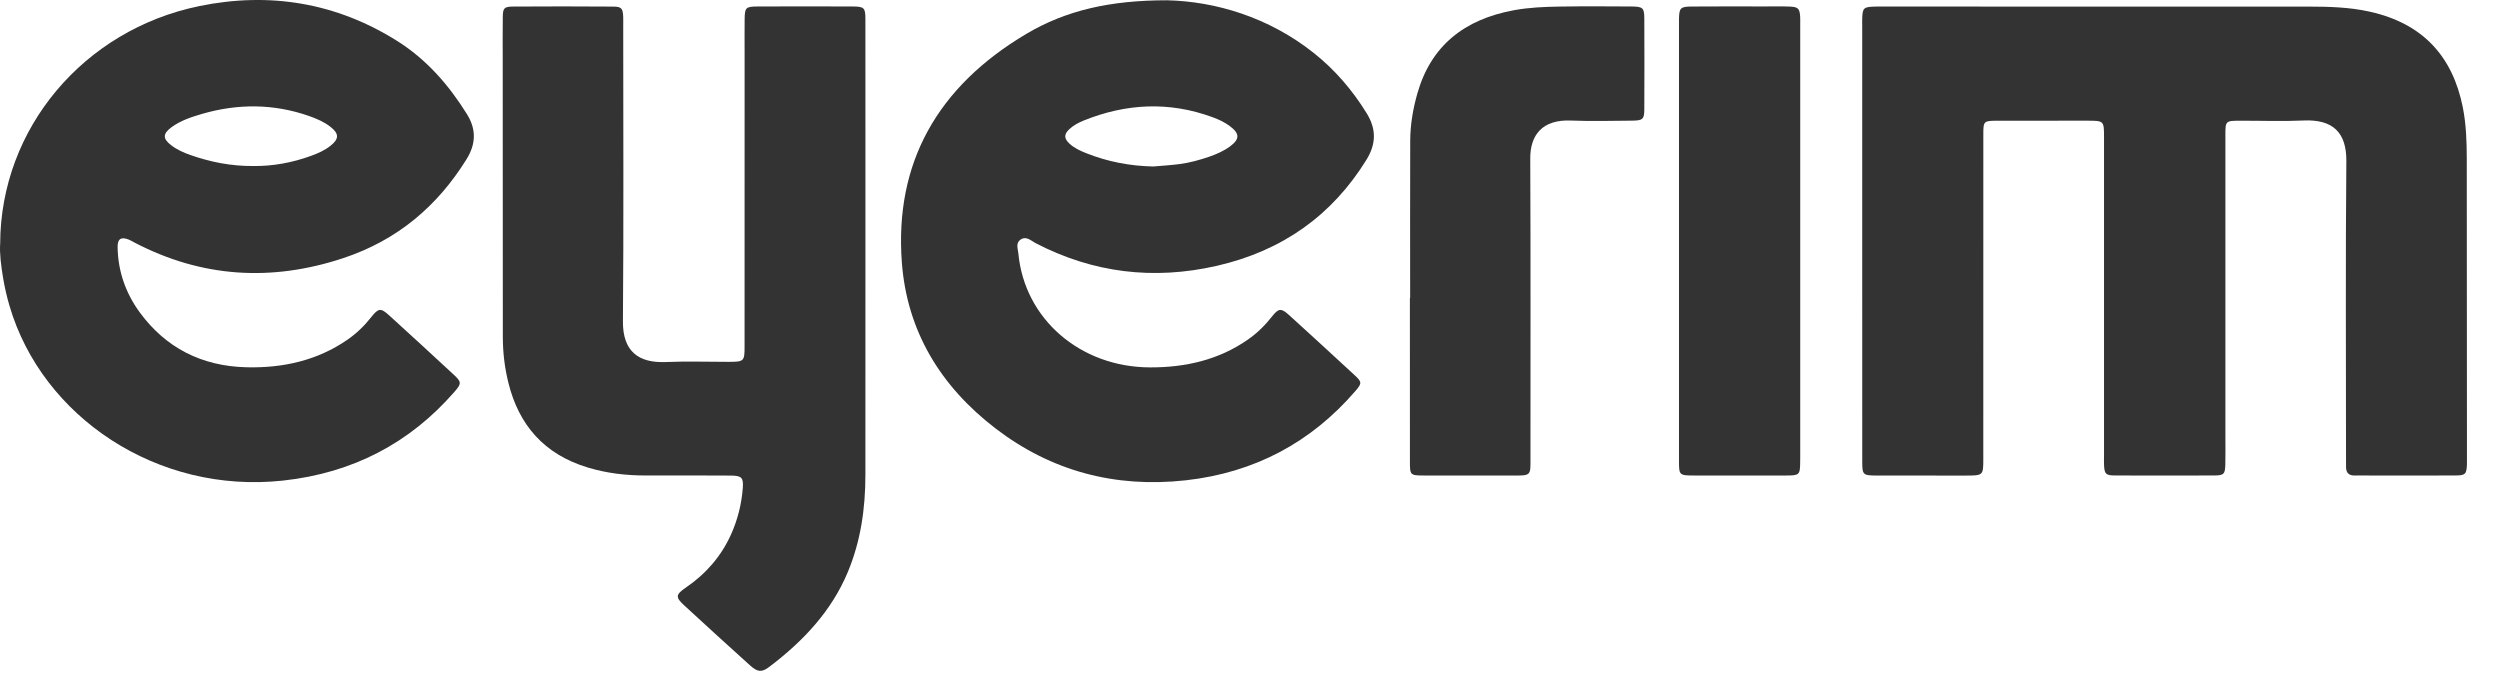
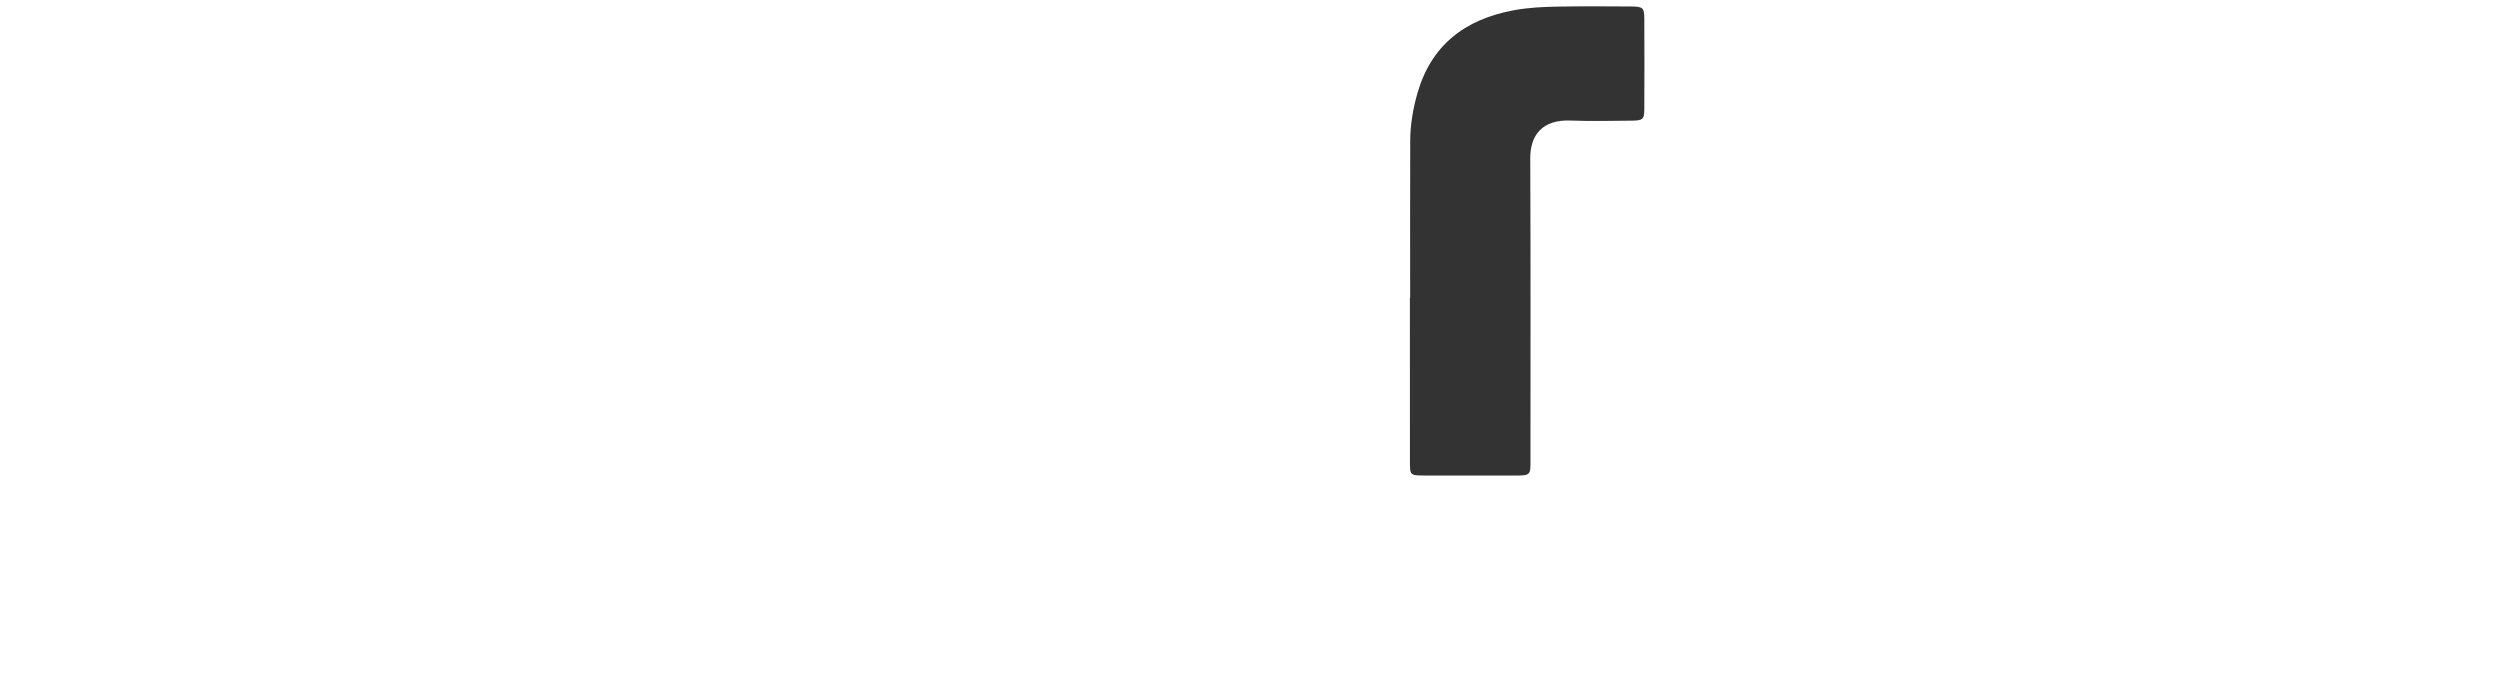
<svg xmlns="http://www.w3.org/2000/svg" width="69" height="19" viewBox="0 0 69 19" fill="none">
-   <path fill-rule="evenodd" clip-rule="evenodd" d="M51.397 6.665C51.397 4.685 51.397 2.705 51.397 0.725C51.397 0.646 51.394 0.566 51.398 0.487C51.41 0.224 51.44 0.195 51.71 0.183C51.781 0.179 51.853 0.181 51.925 0.181C55.857 0.181 59.789 0.181 63.722 0.182C64.285 0.183 64.847 0.198 65.4 0.321C66.894 0.652 67.697 1.578 67.974 2.964C68.067 3.434 68.082 3.909 68.083 4.383C68.087 7.144 68.086 9.905 68.088 12.665C68.088 12.722 68.09 12.779 68.087 12.835C68.073 13.089 68.043 13.122 67.763 13.123C66.984 13.127 66.205 13.124 65.425 13.124C65.281 13.124 65.138 13.121 64.994 13.124C64.827 13.128 64.753 13.048 64.751 12.898C64.75 12.807 64.75 12.717 64.75 12.626C64.75 9.899 64.735 7.173 64.759 4.446C64.765 3.667 64.399 3.287 63.572 3.326C62.998 3.353 62.421 3.33 61.846 3.332C61.424 3.332 61.421 3.334 61.421 3.725C61.42 6.497 61.421 9.269 61.421 12.041C61.421 12.301 61.426 12.561 61.419 12.821C61.412 13.086 61.379 13.122 61.109 13.123C60.198 13.126 59.287 13.127 58.376 13.123C58.121 13.122 58.086 13.083 58.072 12.85C58.067 12.759 58.071 12.669 58.071 12.578C58.071 9.648 58.071 6.718 58.071 3.787C58.071 3.332 58.07 3.332 57.603 3.331C56.776 3.331 55.949 3.33 55.121 3.332C54.753 3.333 54.74 3.345 54.74 3.697C54.739 6.684 54.739 9.671 54.739 12.658C54.739 13.125 54.739 13.125 54.247 13.126C53.431 13.126 52.616 13.126 51.801 13.125C51.417 13.124 51.398 13.108 51.398 12.741C51.396 10.716 51.397 8.69 51.397 6.665Z" fill="#333333" />
-   <path fill-rule="evenodd" clip-rule="evenodd" d="M23.886 7.099C23.886 9.101 23.886 11.103 23.885 13.105C23.885 14.028 23.759 14.929 23.397 15.795C22.947 16.869 22.169 17.697 21.23 18.407C21.022 18.564 20.909 18.552 20.698 18.362C20.091 17.815 19.488 17.265 18.888 16.712C18.637 16.482 18.643 16.413 18.935 16.213C19.492 15.832 19.908 15.347 20.177 14.75C20.361 14.341 20.467 13.913 20.501 13.47C20.523 13.182 20.471 13.128 20.165 13.126C19.386 13.121 18.607 13.122 17.828 13.123C17.285 13.125 16.752 13.062 16.234 12.907C15.011 12.541 14.319 11.723 14.033 10.57C13.928 10.151 13.878 9.724 13.878 9.292C13.878 6.725 13.876 4.157 13.875 1.59C13.875 1.217 13.871 0.843 13.877 0.47C13.88 0.225 13.912 0.183 14.162 0.181C15.085 0.175 16.007 0.175 16.93 0.182C17.154 0.184 17.189 0.234 17.2 0.453C17.204 0.543 17.201 0.634 17.201 0.724C17.201 3.439 17.215 6.154 17.193 8.868C17.186 9.695 17.62 10.026 18.383 9.992C18.957 9.967 19.533 9.988 20.108 9.987C20.535 9.986 20.55 9.973 20.55 9.564C20.551 6.872 20.551 4.18 20.551 1.488C20.551 1.171 20.548 0.854 20.552 0.538C20.555 0.209 20.58 0.181 20.912 0.179C21.787 0.175 22.662 0.175 23.537 0.179C23.85 0.181 23.884 0.216 23.885 0.516C23.887 1.67 23.886 2.824 23.886 3.977C23.886 5.018 23.886 6.058 23.886 7.099C23.886 7.099 23.886 7.099 23.886 7.099Z" fill="#333333" />
  <path fill-rule="evenodd" clip-rule="evenodd" d="M38.92 8.226C38.92 6.778 38.917 5.33 38.922 3.882C38.924 3.44 38.998 3.005 39.12 2.577C39.492 1.271 40.406 0.532 41.796 0.28C42.199 0.207 42.605 0.189 43.011 0.182C43.682 0.17 44.354 0.175 45.025 0.179C45.344 0.181 45.382 0.218 45.383 0.508C45.387 1.345 45.387 2.182 45.383 3.019C45.382 3.29 45.34 3.328 45.045 3.33C44.482 3.334 43.917 3.35 43.355 3.327C42.564 3.294 42.232 3.731 42.235 4.375C42.248 7.123 42.24 9.872 42.241 12.62C42.241 13.137 42.274 13.127 41.718 13.125C40.915 13.122 40.112 13.125 39.309 13.124C38.92 13.123 38.914 13.117 38.914 12.738C38.913 11.234 38.913 9.73 38.913 8.225C38.916 8.226 38.918 8.226 38.92 8.226Z" fill="#333333" />
-   <path fill-rule="evenodd" clip-rule="evenodd" d="M46.34 6.657C46.34 4.678 46.34 2.7 46.34 0.721C46.34 0.653 46.338 0.586 46.34 0.518C46.347 0.22 46.378 0.183 46.691 0.18C47.362 0.174 48.033 0.178 48.703 0.178C48.931 0.178 49.159 0.172 49.386 0.181C49.631 0.19 49.67 0.233 49.685 0.466C49.689 0.534 49.686 0.602 49.686 0.67C49.686 4.649 49.686 8.629 49.686 12.608C49.686 12.653 49.686 12.699 49.685 12.744C49.681 13.111 49.669 13.124 49.279 13.124C48.441 13.126 47.602 13.126 46.764 13.124C46.349 13.124 46.34 13.116 46.34 12.728C46.339 10.704 46.34 8.68 46.34 6.657Z" fill="#333333" />
-   <path fill-rule="evenodd" clip-rule="evenodd" d="M3.56 6.615C3.615 6.637 3.664 6.67 3.717 6.697C5.567 7.661 7.49 7.781 9.472 7.125C10.973 6.629 12.077 5.682 12.875 4.397C13.134 3.979 13.153 3.577 12.888 3.151C12.389 2.349 11.775 1.64 10.955 1.126C9.286 0.08 7.449 -0.233 5.496 0.169C2.309 0.825 0.016 3.544 0.005 6.723C-0.015 6.992 0.03 7.341 0.088 7.687C0.132 7.943 0.19 8.198 0.264 8.447C1.165 11.508 4.344 13.643 7.813 13.264C9.74 13.054 11.307 12.229 12.537 10.821C12.743 10.586 12.742 10.544 12.521 10.339C11.931 9.792 11.339 9.248 10.743 8.706C10.506 8.491 10.445 8.5 10.24 8.76C10.052 8.998 9.837 9.206 9.582 9.381C8.753 9.95 7.814 10.161 6.806 10.137C5.556 10.107 4.573 9.593 3.863 8.63C3.465 8.089 3.255 7.48 3.246 6.817C3.243 6.587 3.344 6.529 3.56 6.615ZM4.73 3.514C4.979 3.33 5.274 3.232 5.571 3.145C6.563 2.857 7.549 2.859 8.528 3.201C8.742 3.276 8.949 3.365 9.125 3.504C9.363 3.691 9.36 3.837 9.117 4.027C8.959 4.151 8.775 4.233 8.584 4.302C8.065 4.49 7.528 4.59 6.983 4.582C6.378 4.586 5.806 4.472 5.253 4.278C5.062 4.211 4.877 4.127 4.719 4.004C4.489 3.826 4.492 3.691 4.73 3.514Z" fill="#333333" />
-   <path fill-rule="evenodd" clip-rule="evenodd" d="M28.163 6.616C28.324 6.501 28.455 6.644 28.584 6.711C30.166 7.533 31.838 7.737 33.588 7.336C35.406 6.919 36.775 5.933 37.716 4.406C37.983 3.971 37.99 3.564 37.721 3.127C37.331 2.494 36.851 1.931 36.261 1.463C35.011 0.469 33.537 0.038 32.212 0.008C30.631 0.007 29.416 0.289 28.327 0.935C25.871 2.392 24.686 4.5 24.891 7.243C25.031 9.122 25.945 10.655 27.488 11.834C29.013 12.998 30.772 13.473 32.724 13.257C34.637 13.044 36.189 12.203 37.403 10.799C37.595 10.577 37.594 10.546 37.38 10.348C36.781 9.793 36.179 9.242 35.575 8.693C35.364 8.502 35.289 8.506 35.118 8.723C34.923 8.97 34.705 9.19 34.441 9.373C33.637 9.933 32.722 10.143 31.739 10.14C29.815 10.134 28.278 8.805 28.107 6.998C28.094 6.868 28.028 6.712 28.163 6.616ZM29.516 3.563C29.628 3.459 29.764 3.386 29.907 3.328C31.081 2.854 32.267 2.794 33.468 3.235C33.635 3.296 33.796 3.372 33.939 3.477C34.22 3.685 34.223 3.838 33.947 4.042C33.776 4.168 33.58 4.253 33.378 4.324C33.108 4.417 32.831 4.493 32.546 4.53C32.309 4.56 32.07 4.574 31.832 4.595C31.189 4.582 30.572 4.464 29.98 4.228C29.815 4.162 29.652 4.088 29.521 3.968C29.363 3.821 29.361 3.708 29.516 3.563Z" fill="#333333" />
</svg>